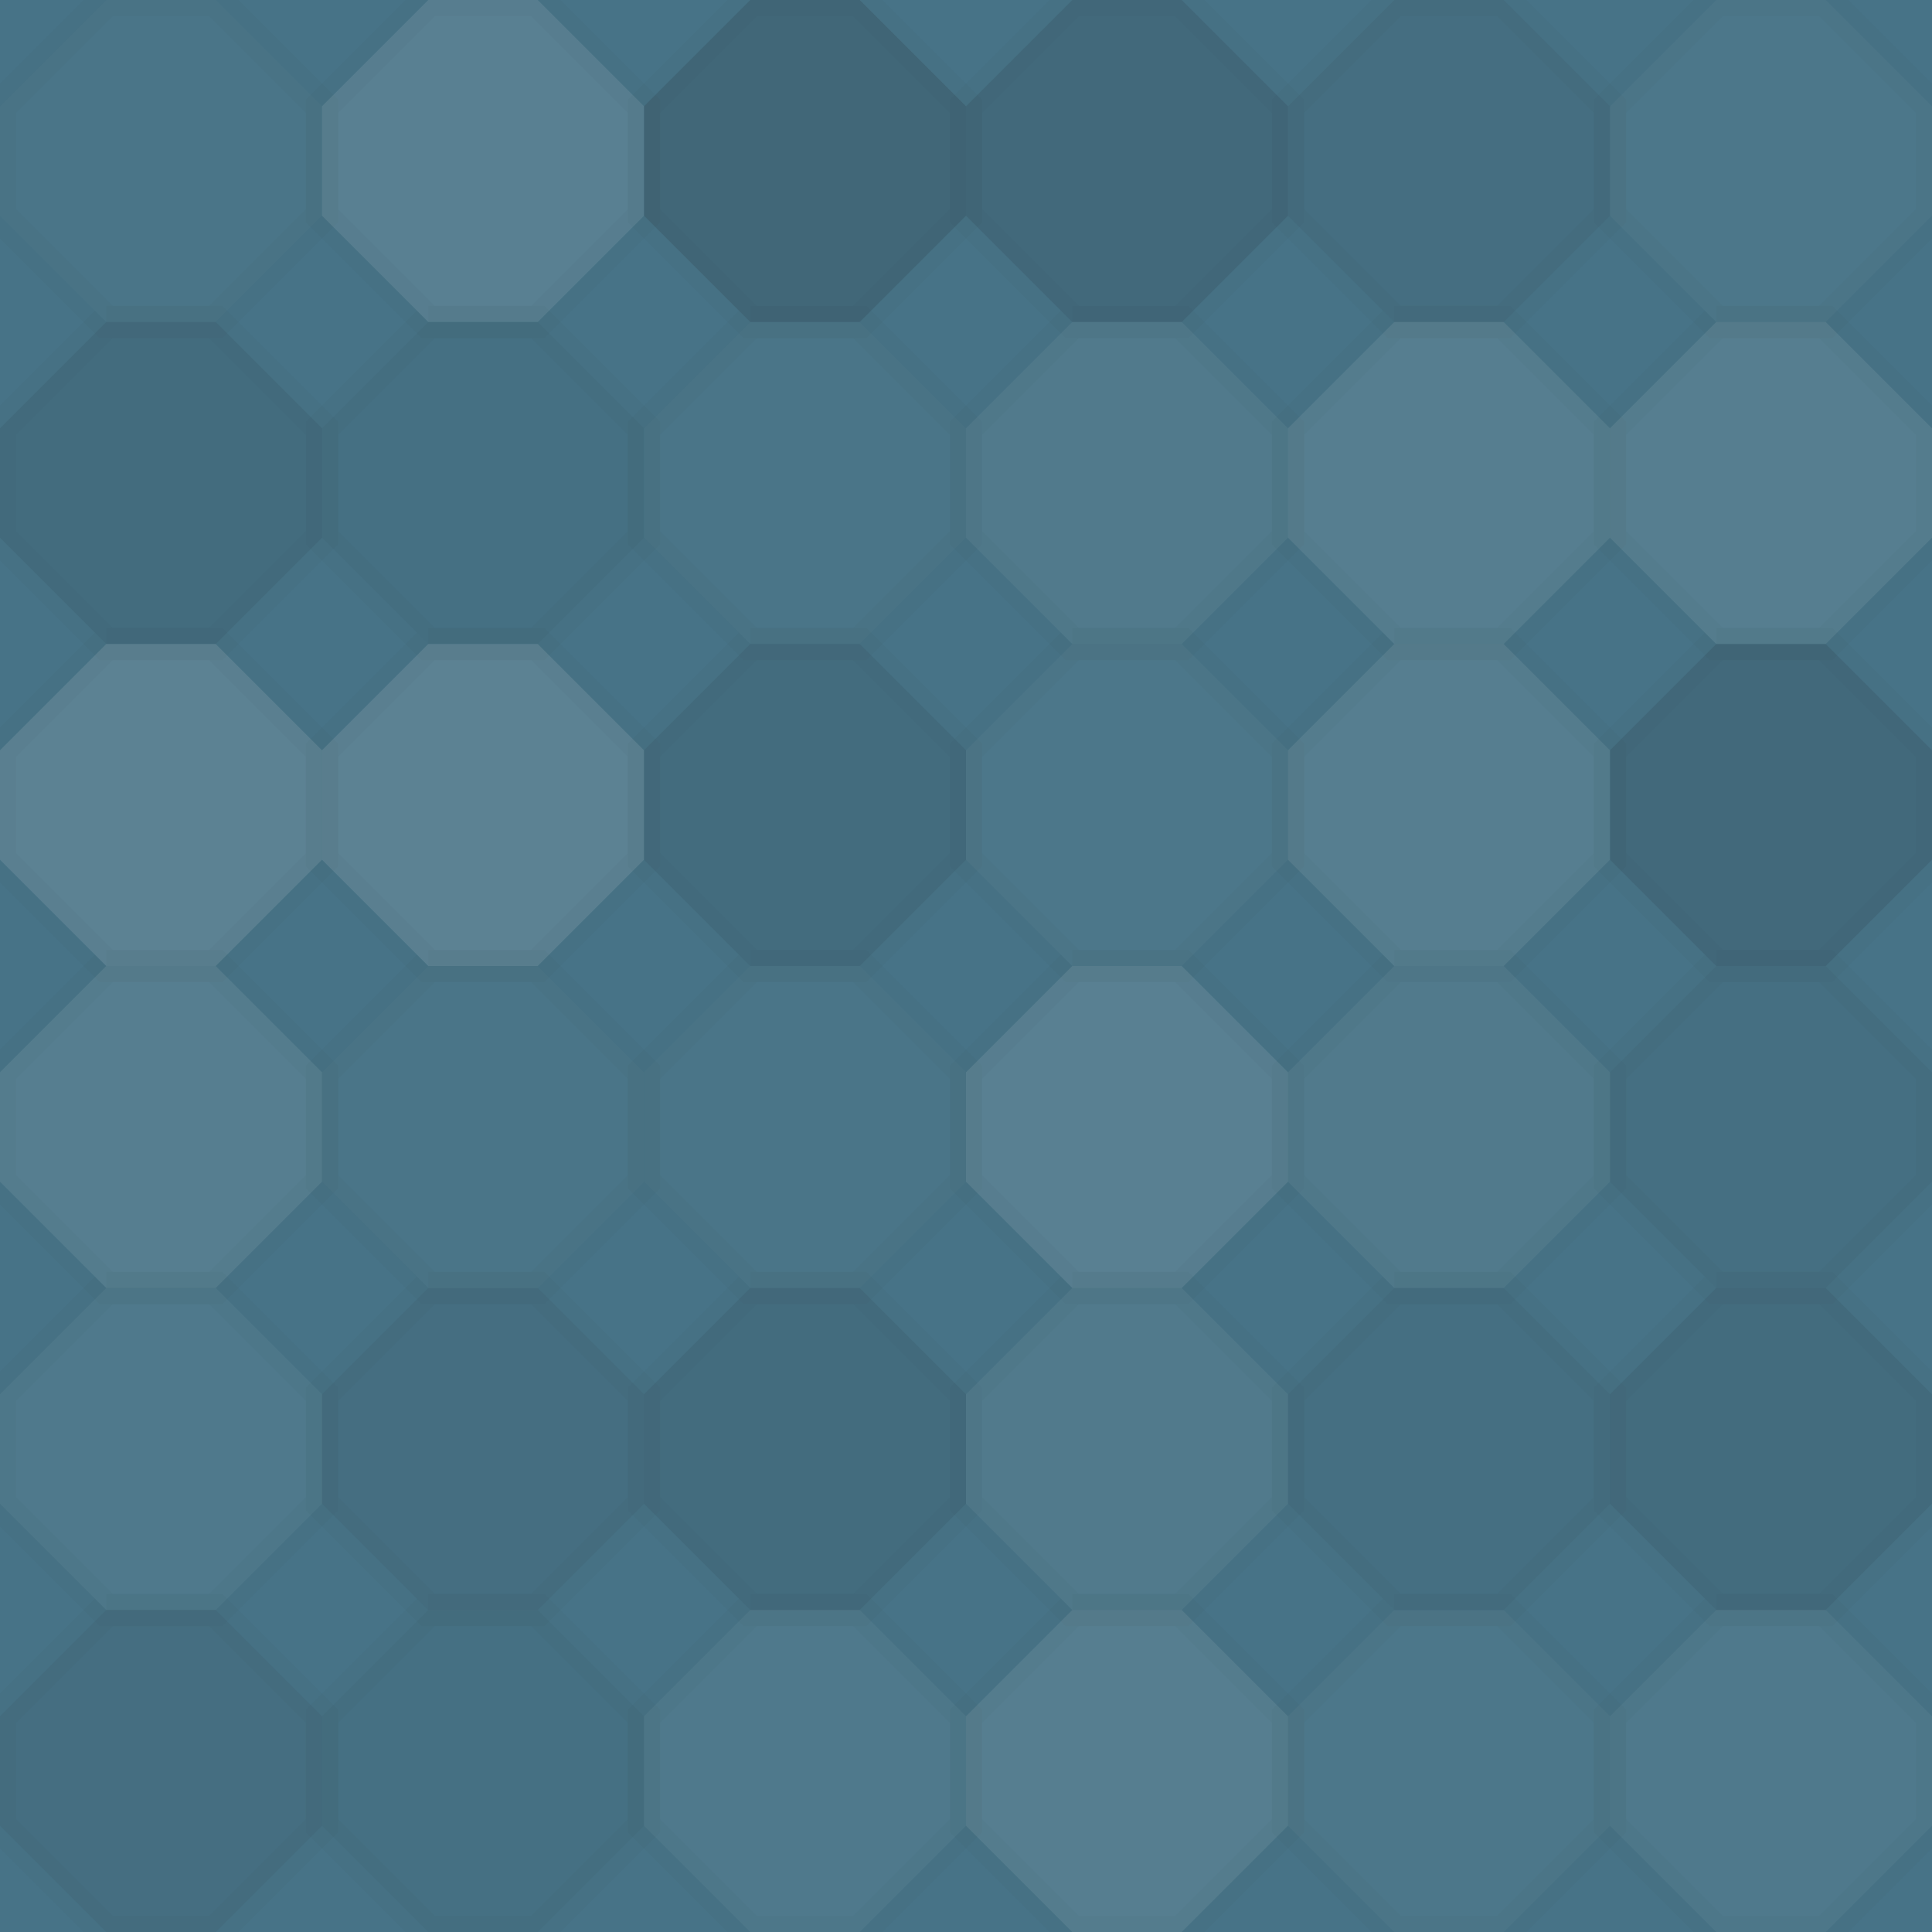
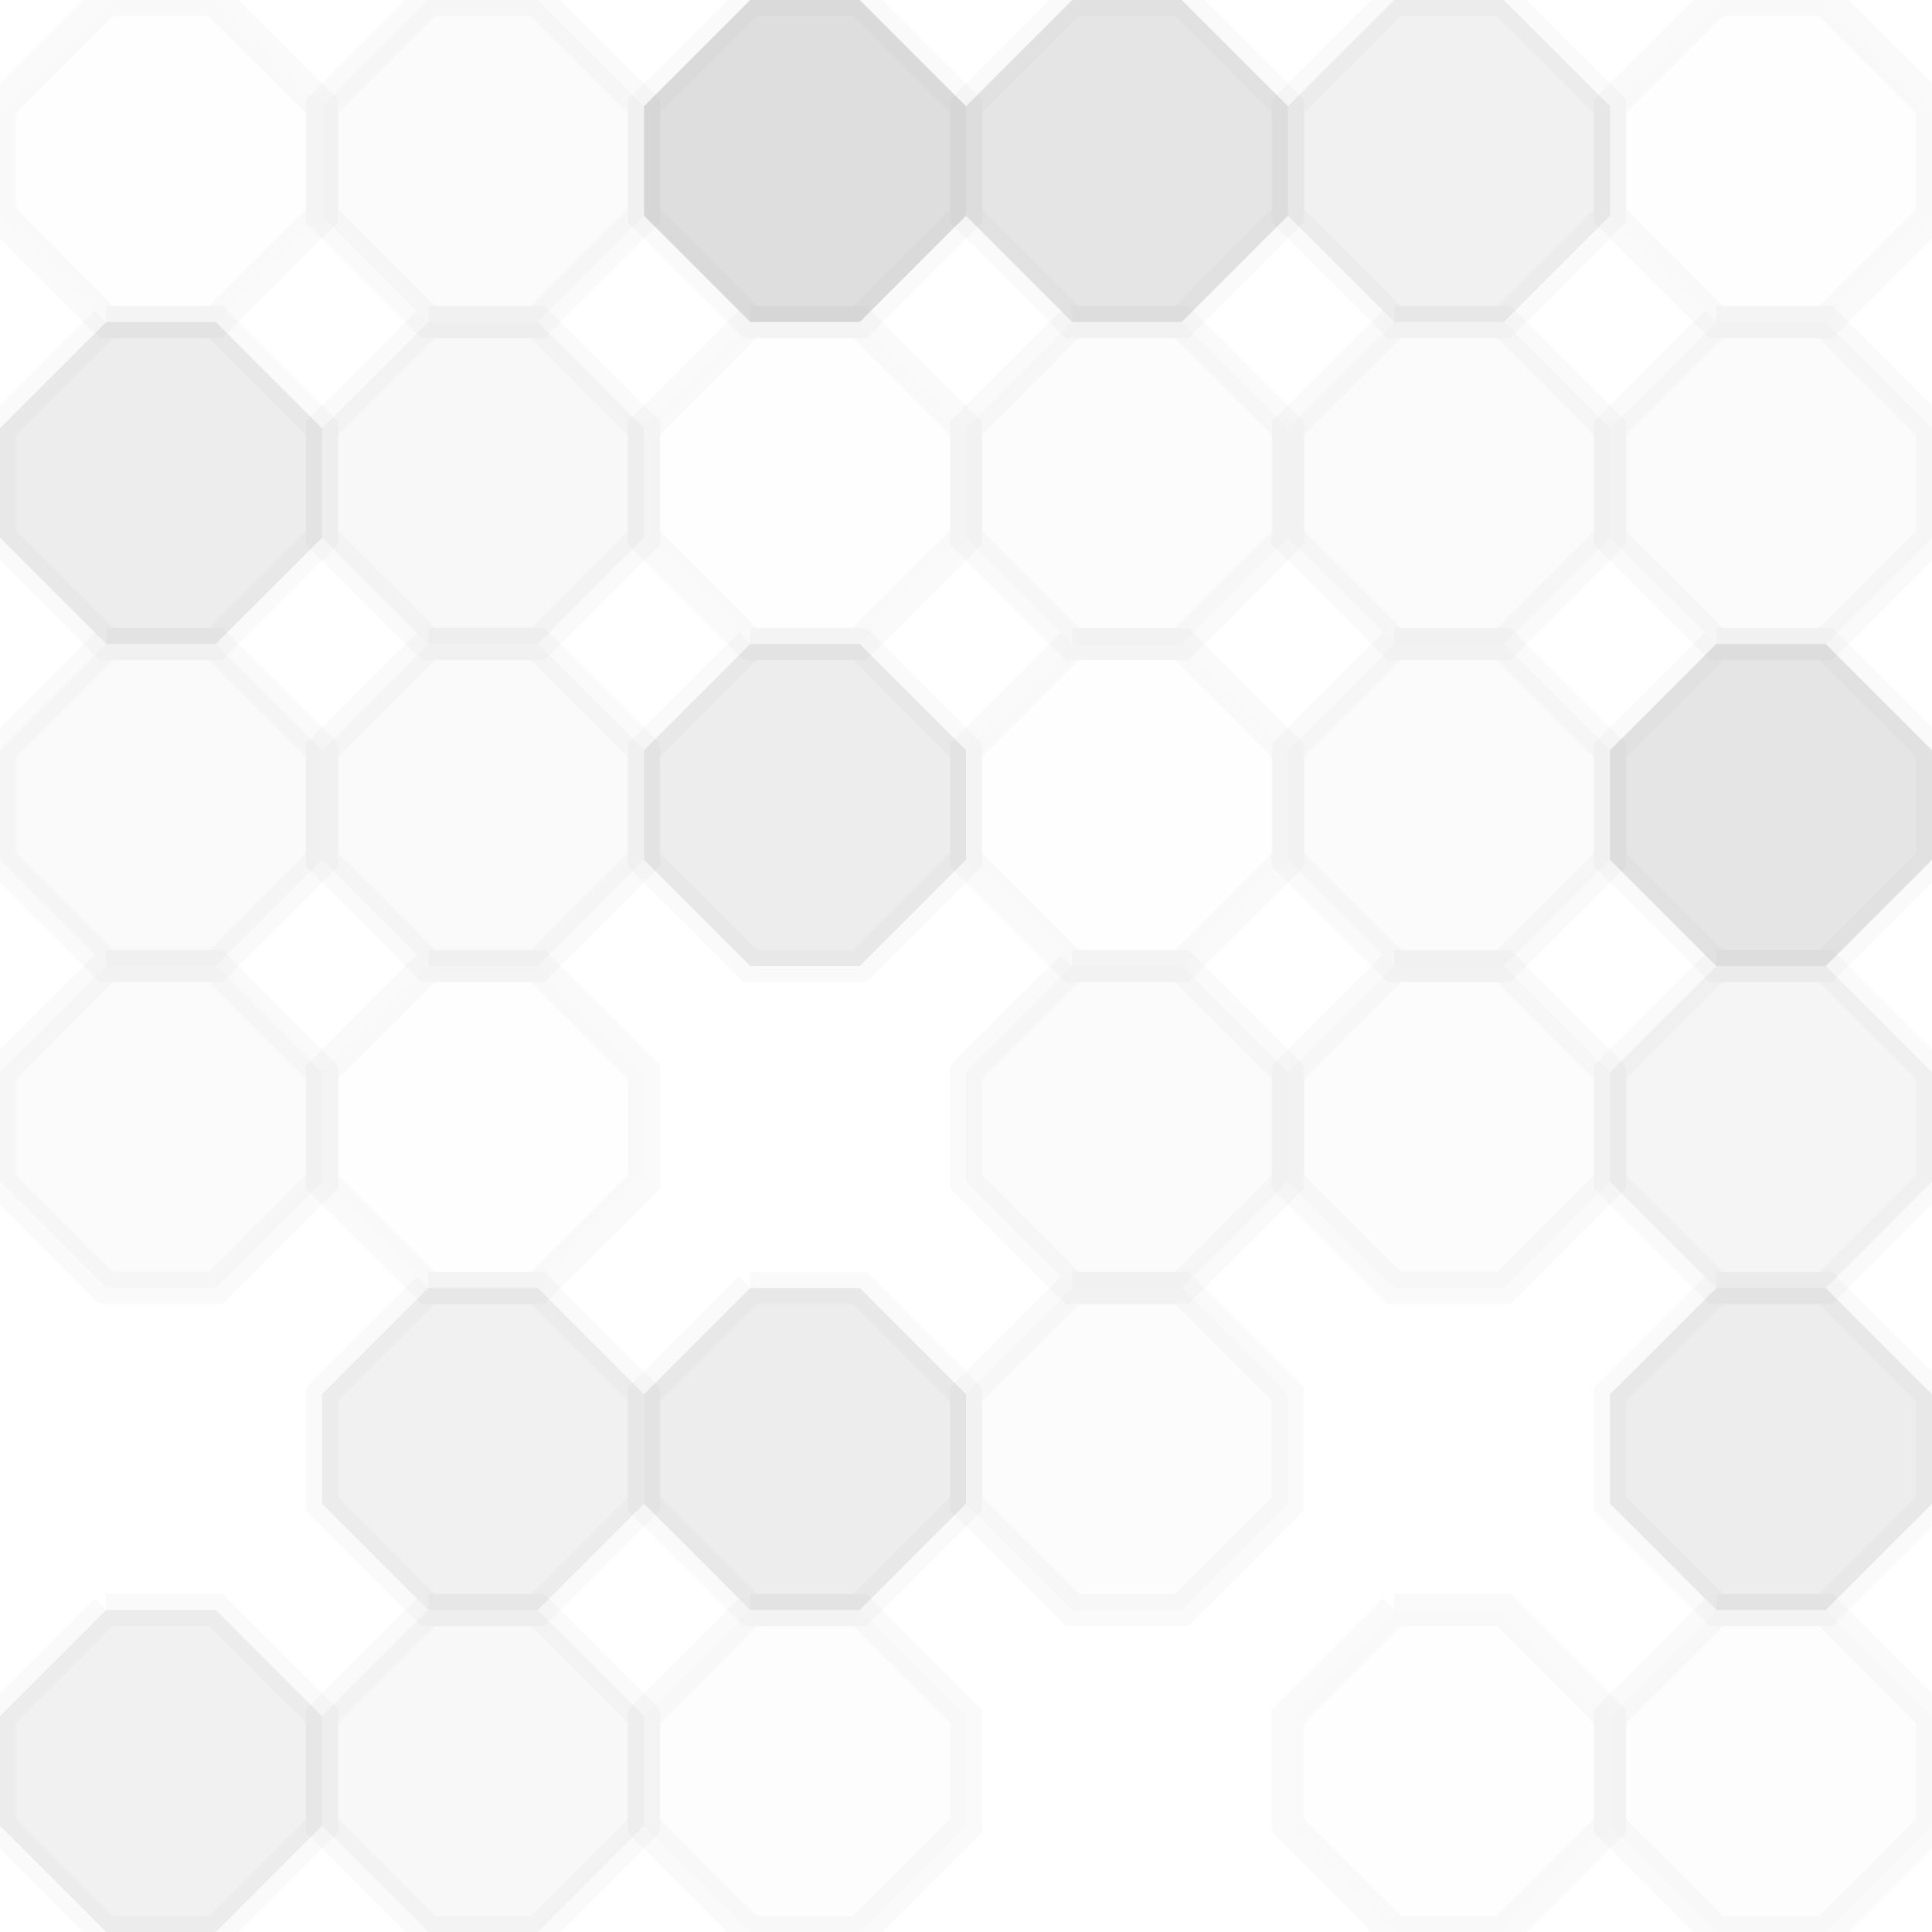
<svg xmlns="http://www.w3.org/2000/svg" width="60" height="60" viewbox="0 0 60 60" preserveAspectRatio="none">
-   <rect x="0" y="0" width="100%" height="100%" fill="rgb(71, 115, 135)" />
  <polyline points="3.3,0,6.7,0,10,3.3,10,6.7,6.7,10,3.3,10,0,6.7,0,3.3,3.3,0" fill="#ddd" fill-opacity="0.02" stroke="#000" stroke-opacity="0.02" transform="translate(0, 0)" />
  <polyline points="3.3,0,6.7,0,10,3.3,10,6.7,6.7,10,3.3,10,0,6.7,0,3.3,3.3,0" fill="#ddd" fill-opacity="0.124" stroke="#000" stroke-opacity="0.02" transform="translate(10, 0)" />
  <polyline points="3.3,0,6.7,0,10,3.3,10,6.7,6.7,10,3.3,10,0,6.7,0,3.3,3.3,0" fill="#222" fill-opacity="0.15" stroke="#000" stroke-opacity="0.02" transform="translate(20, 0)" />
  <polyline points="3.3,0,6.7,0,10,3.3,10,6.7,6.7,10,3.3,10,0,6.7,0,3.3,3.3,0" fill="#222" fill-opacity="0.115" stroke="#000" stroke-opacity="0.02" transform="translate(30, 0)" />
  <polyline points="3.3,0,6.7,0,10,3.3,10,6.7,6.7,10,3.3,10,0,6.7,0,3.3,3.3,0" fill="#222" fill-opacity="0.063" stroke="#000" stroke-opacity="0.02" transform="translate(40, 0)" />
  <polyline points="3.3,0,6.7,0,10,3.3,10,6.7,6.7,10,3.3,10,0,6.7,0,3.3,3.3,0" fill="#ddd" fill-opacity="0.037" stroke="#000" stroke-opacity="0.02" transform="translate(50, 0)" />
  <polyline points="3.3,0,6.7,0,10,3.3,10,6.7,6.7,10,3.3,10,0,6.7,0,3.3,3.3,0" fill="#222" fill-opacity="0.081" stroke="#000" stroke-opacity="0.02" transform="translate(0, 10)" />
  <polyline points="3.3,0,6.7,0,10,3.3,10,6.7,6.7,10,3.3,10,0,6.7,0,3.3,3.3,0" fill="#222" fill-opacity="0.029" stroke="#000" stroke-opacity="0.02" transform="translate(10, 10)" />
  <polyline points="3.3,0,6.7,0,10,3.3,10,6.7,6.7,10,3.3,10,0,6.7,0,3.3,3.3,0" fill="#ddd" fill-opacity="0.02" stroke="#000" stroke-opacity="0.02" transform="translate(20, 10)" />
  <polyline points="3.3,0,6.7,0,10,3.3,10,6.7,6.7,10,3.3,10,0,6.7,0,3.3,3.3,0" fill="#ddd" fill-opacity="0.072" stroke="#000" stroke-opacity="0.02" transform="translate(30, 10)" />
  <polyline points="3.3,0,6.7,0,10,3.3,10,6.7,6.7,10,3.3,10,0,6.7,0,3.3,3.3,0" fill="#ddd" fill-opacity="0.107" stroke="#000" stroke-opacity="0.02" transform="translate(40, 10)" />
  <polyline points="3.3,0,6.7,0,10,3.3,10,6.7,6.7,10,3.3,10,0,6.7,0,3.3,3.3,0" fill="#ddd" fill-opacity="0.107" stroke="#000" stroke-opacity="0.02" transform="translate(50, 10)" />
  <polyline points="3.3,0,6.7,0,10,3.3,10,6.7,6.7,10,3.3,10,0,6.7,0,3.3,3.3,0" fill="#ddd" fill-opacity="0.141" stroke="#000" stroke-opacity="0.02" transform="translate(0, 20)" />
  <polyline points="3.3,0,6.7,0,10,3.3,10,6.7,6.7,10,3.3,10,0,6.7,0,3.3,3.3,0" fill="#ddd" fill-opacity="0.141" stroke="#000" stroke-opacity="0.02" transform="translate(10, 20)" />
  <polyline points="3.3,0,6.7,0,10,3.3,10,6.7,6.7,10,3.3,10,0,6.7,0,3.3,3.3,0" fill="#222" fill-opacity="0.081" stroke="#000" stroke-opacity="0.02" transform="translate(20, 20)" />
  <polyline points="3.3,0,6.7,0,10,3.3,10,6.7,6.7,10,3.3,10,0,6.7,0,3.3,3.3,0" fill="#ddd" fill-opacity="0.037" stroke="#000" stroke-opacity="0.02" transform="translate(30, 20)" />
  <polyline points="3.3,0,6.7,0,10,3.3,10,6.7,6.7,10,3.3,10,0,6.7,0,3.3,3.3,0" fill="#ddd" fill-opacity="0.107" stroke="#000" stroke-opacity="0.02" transform="translate(40, 20)" />
  <polyline points="3.3,0,6.7,0,10,3.3,10,6.7,6.7,10,3.3,10,0,6.7,0,3.3,3.3,0" fill="#222" fill-opacity="0.115" stroke="#000" stroke-opacity="0.02" transform="translate(50, 20)" />
  <polyline points="3.3,0,6.7,0,10,3.3,10,6.7,6.7,10,3.3,10,0,6.7,0,3.3,3.3,0" fill="#ddd" fill-opacity="0.107" stroke="#000" stroke-opacity="0.02" transform="translate(0, 30)" />
  <polyline points="3.3,0,6.7,0,10,3.3,10,6.7,6.7,10,3.3,10,0,6.7,0,3.3,3.3,0" fill="#ddd" fill-opacity="0.02" stroke="#000" stroke-opacity="0.02" transform="translate(10, 30)" />
-   <polyline points="3.3,0,6.7,0,10,3.3,10,6.7,6.7,10,3.3,10,0,6.7,0,3.3,3.3,0" fill="#ddd" fill-opacity="0.02" stroke="#000" stroke-opacity="0.02" transform="translate(20, 30)" />
  <polyline points="3.3,0,6.7,0,10,3.3,10,6.7,6.7,10,3.3,10,0,6.7,0,3.3,3.3,0" fill="#ddd" fill-opacity="0.124" stroke="#000" stroke-opacity="0.02" transform="translate(30, 30)" />
  <polyline points="3.3,0,6.7,0,10,3.3,10,6.7,6.7,10,3.3,10,0,6.7,0,3.3,3.3,0" fill="#ddd" fill-opacity="0.072" stroke="#000" stroke-opacity="0.02" transform="translate(40, 30)" />
  <polyline points="3.3,0,6.7,0,10,3.3,10,6.7,6.7,10,3.3,10,0,6.7,0,3.3,3.3,0" fill="#222" fill-opacity="0.046" stroke="#000" stroke-opacity="0.02" transform="translate(50, 30)" />
-   <polyline points="3.3,0,6.7,0,10,3.3,10,6.7,6.7,10,3.3,10,0,6.7,0,3.3,3.3,0" fill="#ddd" fill-opacity="0.055" stroke="#000" stroke-opacity="0.02" transform="translate(0, 40)" />
  <polyline points="3.3,0,6.7,0,10,3.3,10,6.7,6.7,10,3.3,10,0,6.7,0,3.3,3.3,0" fill="#222" fill-opacity="0.063" stroke="#000" stroke-opacity="0.02" transform="translate(10, 40)" />
  <polyline points="3.3,0,6.7,0,10,3.3,10,6.7,6.7,10,3.3,10,0,6.7,0,3.3,3.3,0" fill="#222" fill-opacity="0.081" stroke="#000" stroke-opacity="0.02" transform="translate(20, 40)" />
  <polyline points="3.3,0,6.7,0,10,3.3,10,6.7,6.7,10,3.3,10,0,6.7,0,3.3,3.3,0" fill="#ddd" fill-opacity="0.072" stroke="#000" stroke-opacity="0.02" transform="translate(30, 40)" />
-   <polyline points="3.3,0,6.7,0,10,3.3,10,6.7,6.7,10,3.3,10,0,6.7,0,3.3,3.3,0" fill="#222" fill-opacity="0.046" stroke="#000" stroke-opacity="0.02" transform="translate(40, 40)" />
  <polyline points="3.3,0,6.7,0,10,3.3,10,6.7,6.7,10,3.3,10,0,6.7,0,3.3,3.3,0" fill="#222" fill-opacity="0.081" stroke="#000" stroke-opacity="0.02" transform="translate(50, 40)" />
  <polyline points="3.3,0,6.7,0,10,3.3,10,6.7,6.7,10,3.3,10,0,6.7,0,3.3,3.3,0" fill="#222" fill-opacity="0.063" stroke="#000" stroke-opacity="0.02" transform="translate(0, 50)" />
  <polyline points="3.3,0,6.7,0,10,3.3,10,6.7,6.7,10,3.3,10,0,6.7,0,3.3,3.3,0" fill="#222" fill-opacity="0.029" stroke="#000" stroke-opacity="0.02" transform="translate(10, 50)" />
  <polyline points="3.3,0,6.7,0,10,3.3,10,6.7,6.7,10,3.3,10,0,6.7,0,3.3,3.3,0" fill="#ddd" fill-opacity="0.055" stroke="#000" stroke-opacity="0.02" transform="translate(20, 50)" />
-   <polyline points="3.3,0,6.7,0,10,3.3,10,6.7,6.7,10,3.3,10,0,6.7,0,3.3,3.3,0" fill="#ddd" fill-opacity="0.107" stroke="#000" stroke-opacity="0.02" transform="translate(30, 50)" />
  <polyline points="3.3,0,6.7,0,10,3.3,10,6.7,6.7,10,3.3,10,0,6.7,0,3.3,3.3,0" fill="#ddd" fill-opacity="0.037" stroke="#000" stroke-opacity="0.02" transform="translate(40, 50)" />
  <polyline points="3.3,0,6.7,0,10,3.3,10,6.7,6.7,10,3.3,10,0,6.7,0,3.3,3.3,0" fill="#ddd" fill-opacity="0.055" stroke="#000" stroke-opacity="0.02" transform="translate(50, 50)" />
</svg>